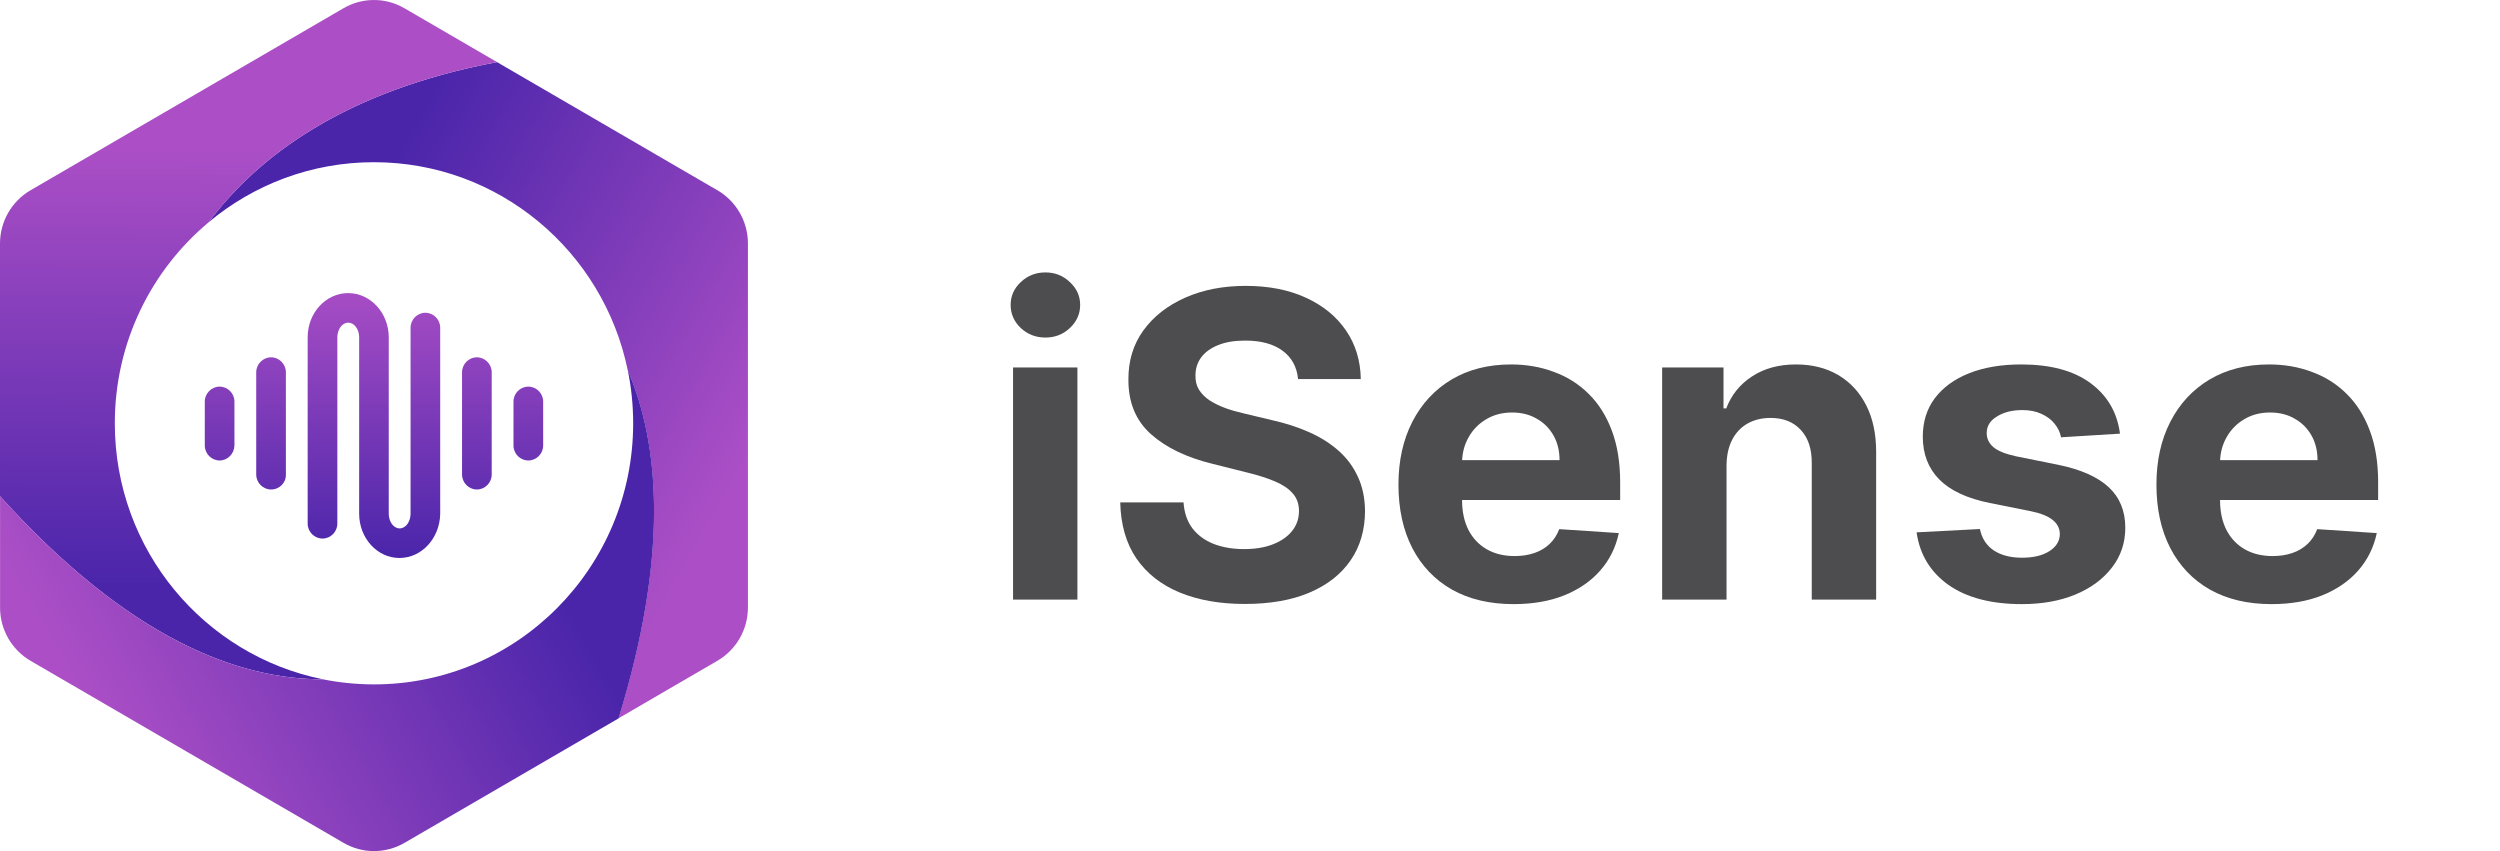
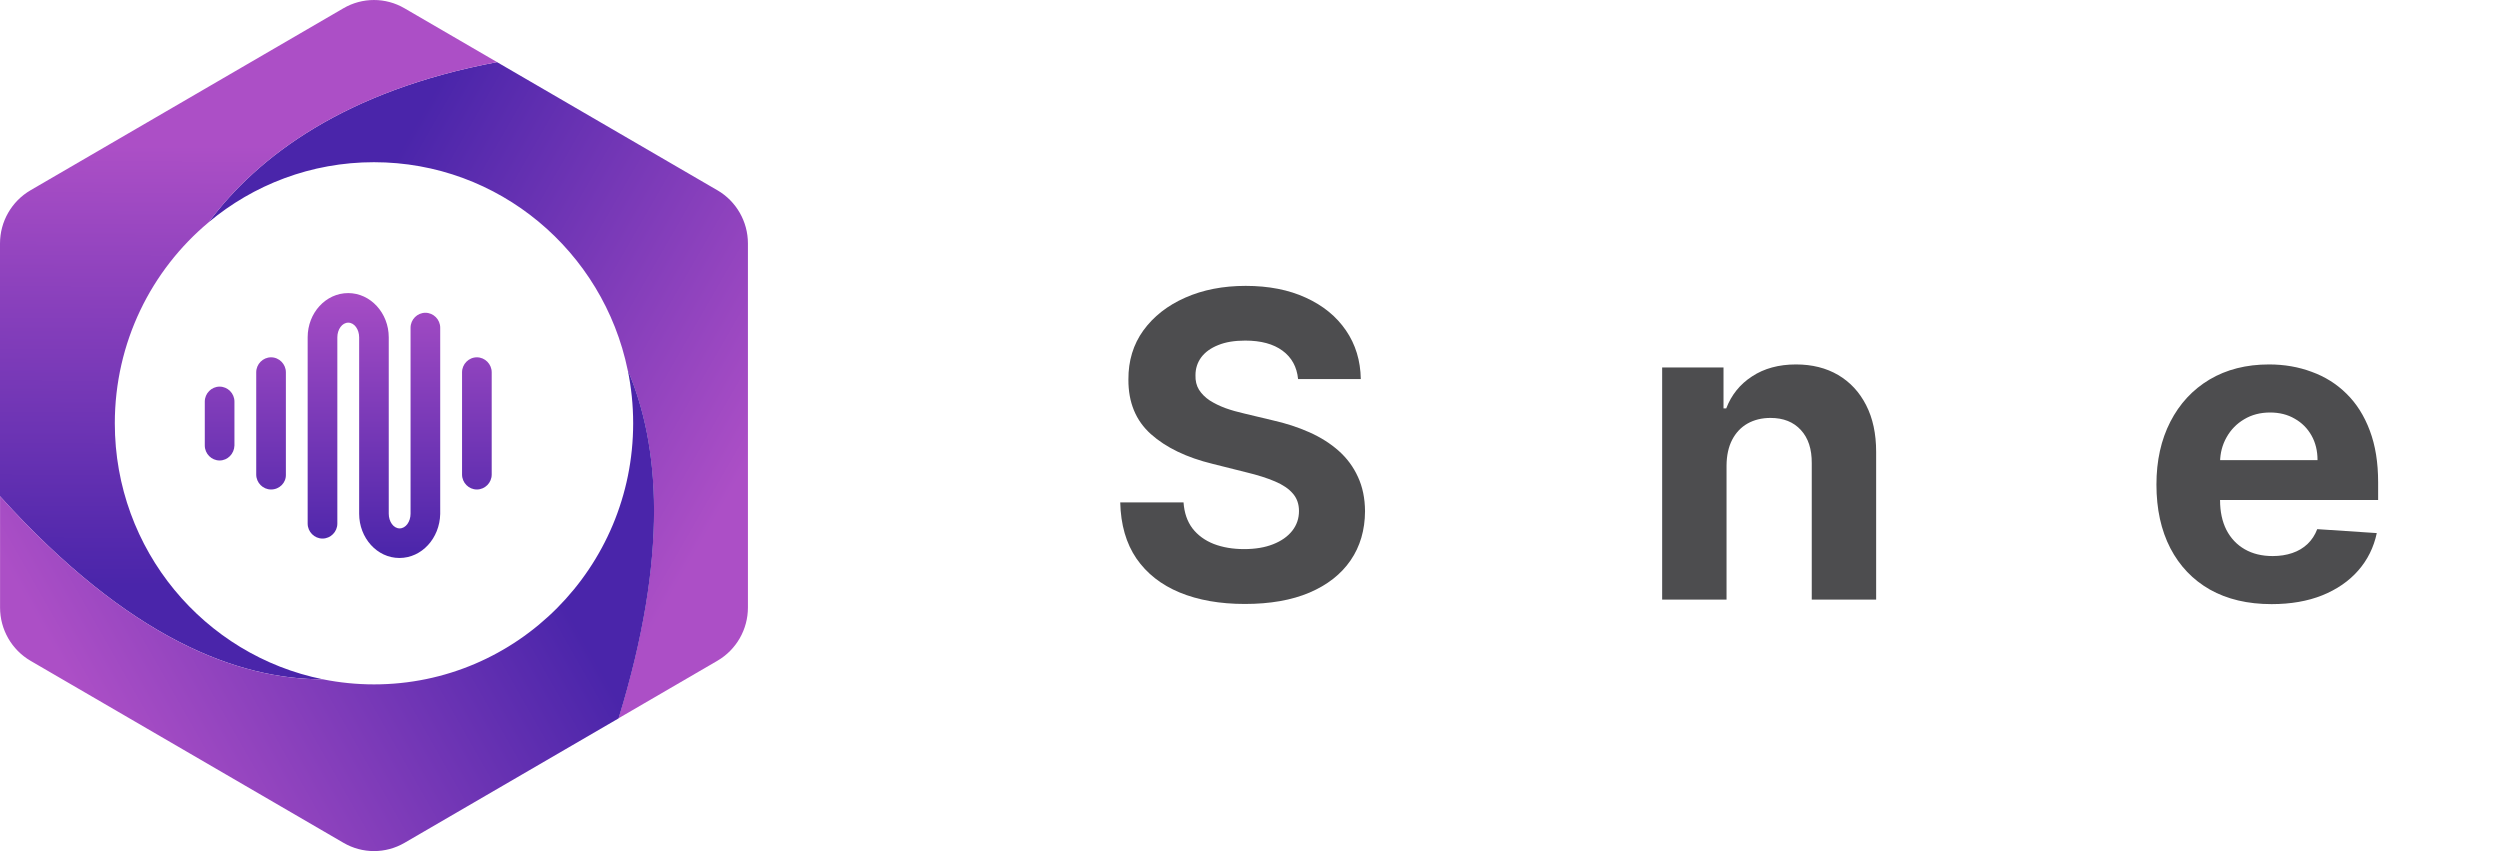
<svg xmlns="http://www.w3.org/2000/svg" width="94" height="32" viewBox="0 0 94 32" fill="none">
  <path d="M15.018 20.98C14.177 20.98 13.504 20.227 13.504 19.316V12.683C13.504 12.386 13.326 12.132 13.094 12.132C12.863 12.132 12.684 12.386 12.684 12.683V19.688C12.684 19.996 12.432 20.25 12.126 20.25C11.821 20.25 11.568 19.996 11.568 19.688V12.683C11.568 11.762 12.251 11.02 13.092 11.02C13.933 11.02 14.617 11.772 14.617 12.683V19.316C14.617 19.613 14.795 19.868 15.027 19.868C15.258 19.868 15.437 19.613 15.437 19.316V12.322C15.437 12.014 15.689 11.76 15.995 11.76C16.3 11.76 16.552 12.014 16.552 12.322V19.326C16.532 20.238 15.859 20.98 15.018 20.98Z" fill="url(#paint0_linear_12829_39846)" />
  <path d="M10.192 18.405C9.886 18.405 9.634 18.151 9.634 17.843V13.997C9.634 13.69 9.886 13.435 10.192 13.435C10.497 13.435 10.749 13.69 10.749 13.997V17.843C10.76 18.151 10.508 18.405 10.192 18.405Z" fill="url(#paint1_linear_12829_39846)" />
  <path d="M8.257 17.314C7.952 17.314 7.7 17.06 7.7 16.752V15.099C7.7 14.791 7.952 14.537 8.257 14.537C8.563 14.537 8.815 14.791 8.815 15.099V16.752C8.805 17.06 8.563 17.314 8.257 17.314Z" fill="url(#paint2_linear_12829_39846)" />
  <path d="M17.93 18.405C17.625 18.405 17.373 18.151 17.373 17.843V13.997C17.373 13.69 17.625 13.435 17.93 13.435C18.236 13.435 18.488 13.69 18.488 13.997V17.843C18.488 18.151 18.236 18.405 17.93 18.405Z" fill="url(#paint3_linear_12829_39846)" />
-   <path d="M19.865 17.314C19.559 17.314 19.307 17.06 19.307 16.752V15.099C19.307 14.791 19.559 14.537 19.865 14.537C20.17 14.537 20.423 14.791 20.423 15.099V16.752C20.423 17.06 20.17 17.314 19.865 17.314Z" fill="url(#paint4_linear_12829_39846)" />
  <path d="M26.975 7.155L18.687 2.335C12.977 3.412 9.711 5.862 7.842 8.359C9.529 6.948 11.697 6.099 14.06 6.099C18.761 6.099 22.683 9.452 23.601 13.913C24.797 16.716 25.154 20.832 23.254 27.009L26.975 24.844C27.684 24.431 28.122 23.67 28.122 22.843V9.154C28.122 8.33 27.684 7.567 26.975 7.154V7.155Z" fill="url(#paint5_linear_12829_39846)" />
  <path d="M4.317 15.917C4.317 12.877 5.688 10.159 7.844 8.359C9.711 5.862 12.979 3.412 18.689 2.335L15.207 0.31C14.498 -0.103 13.624 -0.103 12.914 0.31L1.146 7.155C0.438 7.569 0 8.329 0 9.156V18.659C4.874 24.048 8.968 25.542 12.145 25.542C7.68 24.645 4.317 20.677 4.317 15.917Z" fill="url(#paint6_linear_12829_39846)" />
  <path d="M23.603 13.913C23.736 14.559 23.807 15.229 23.807 15.915C23.807 21.337 19.444 25.733 14.063 25.733C13.408 25.733 12.766 25.667 12.146 25.543C8.969 25.543 4.876 24.049 0.002 18.659V22.845C0.002 23.67 0.439 24.432 1.148 24.846L12.917 31.691C13.626 32.104 14.499 32.104 15.21 31.691L23.258 27.011C25.158 20.834 24.801 16.717 23.604 13.914L23.603 13.913Z" fill="url(#paint7_linear_12829_39846)" />
  <path d="M85.412 22.715C84.514 22.715 83.742 22.533 83.094 22.169C82.45 21.802 81.954 21.283 81.605 20.612C81.257 19.938 81.082 19.141 81.082 18.22C81.082 17.322 81.257 16.535 81.605 15.857C81.954 15.178 82.444 14.65 83.077 14.271C83.713 13.893 84.459 13.703 85.315 13.703C85.891 13.703 86.427 13.796 86.923 13.982C87.423 14.163 87.859 14.438 88.23 14.805C88.605 15.173 88.897 15.635 89.105 16.192C89.314 16.745 89.418 17.392 89.418 18.135V18.8H82.048V17.3H87.139C87.139 16.951 87.064 16.642 86.912 16.374C86.76 16.105 86.55 15.894 86.281 15.743C86.016 15.588 85.707 15.51 85.355 15.51C84.988 15.51 84.662 15.595 84.378 15.766C84.098 15.932 83.878 16.158 83.719 16.442C83.56 16.722 83.478 17.035 83.474 17.379V18.805C83.474 19.237 83.554 19.61 83.713 19.925C83.876 20.239 84.105 20.482 84.401 20.652C84.696 20.822 85.046 20.908 85.452 20.908C85.721 20.908 85.967 20.87 86.19 20.794C86.414 20.718 86.605 20.605 86.764 20.453C86.923 20.302 87.044 20.116 87.128 19.896L89.367 20.044C89.253 20.582 89.02 21.052 88.668 21.453C88.319 21.851 87.868 22.162 87.315 22.385C86.766 22.605 86.132 22.715 85.412 22.715Z" fill="#4D4D4F" />
-   <path d="M79.712 16.305L77.496 16.442C77.458 16.252 77.376 16.082 77.251 15.93C77.126 15.775 76.962 15.652 76.757 15.561C76.556 15.466 76.316 15.419 76.036 15.419C75.661 15.419 75.344 15.499 75.087 15.658C74.829 15.813 74.7 16.021 74.7 16.283C74.7 16.491 74.784 16.667 74.95 16.811C75.117 16.955 75.403 17.07 75.808 17.158L77.388 17.476C78.236 17.65 78.869 17.93 79.286 18.317C79.702 18.703 79.911 19.211 79.911 19.84C79.911 20.412 79.742 20.913 79.405 21.345C79.072 21.777 78.613 22.114 78.03 22.357C77.45 22.595 76.782 22.715 76.024 22.715C74.869 22.715 73.948 22.474 73.263 21.993C72.581 21.508 72.181 20.849 72.064 20.016L74.445 19.891C74.517 20.243 74.691 20.512 74.967 20.697C75.244 20.879 75.598 20.97 76.03 20.97C76.454 20.97 76.795 20.889 77.053 20.726C77.314 20.559 77.447 20.345 77.45 20.084C77.447 19.864 77.354 19.684 77.172 19.544C76.99 19.4 76.71 19.29 76.331 19.215L74.82 18.913C73.967 18.743 73.333 18.447 72.916 18.027C72.503 17.607 72.297 17.07 72.297 16.419C72.297 15.858 72.448 15.376 72.751 14.97C73.058 14.565 73.488 14.252 74.041 14.033C74.598 13.813 75.25 13.703 75.996 13.703C77.098 13.703 77.966 13.936 78.598 14.402C79.234 14.868 79.606 15.502 79.712 16.305Z" fill="#4D4D4F" />
  <path d="M64.918 17.499V22.544H62.497V13.817H64.804V15.357H64.906C65.1 14.849 65.423 14.447 65.878 14.152C66.332 13.853 66.884 13.703 67.531 13.703C68.137 13.703 68.666 13.836 69.117 14.101C69.567 14.366 69.918 14.745 70.168 15.237C70.418 15.726 70.543 16.309 70.543 16.987V22.544H68.122V17.419C68.126 16.885 67.99 16.468 67.713 16.169C67.437 15.866 67.056 15.714 66.571 15.714C66.245 15.714 65.957 15.785 65.707 15.925C65.461 16.065 65.268 16.269 65.128 16.538C64.992 16.803 64.921 17.124 64.918 17.499Z" fill="#4D4D4F" />
-   <path d="M56.912 22.715C56.014 22.715 55.242 22.533 54.594 22.169C53.95 21.802 53.454 21.283 53.105 20.612C52.757 19.938 52.582 19.141 52.582 18.22C52.582 17.322 52.757 16.535 53.105 15.857C53.454 15.178 53.944 14.65 54.577 14.271C55.213 13.893 55.959 13.703 56.815 13.703C57.391 13.703 57.927 13.796 58.423 13.982C58.923 14.163 59.359 14.438 59.73 14.805C60.105 15.173 60.397 15.635 60.605 16.192C60.813 16.745 60.918 17.392 60.918 18.135V18.8H53.548V17.3H58.639C58.639 16.951 58.563 16.642 58.412 16.374C58.26 16.105 58.05 15.894 57.781 15.743C57.516 15.588 57.207 15.51 56.855 15.51C56.488 15.51 56.162 15.595 55.878 15.766C55.598 15.932 55.378 16.158 55.219 16.442C55.06 16.722 54.978 17.035 54.974 17.379V18.805C54.974 19.237 55.054 19.61 55.213 19.925C55.376 20.239 55.605 20.482 55.901 20.652C56.196 20.822 56.546 20.908 56.952 20.908C57.221 20.908 57.467 20.87 57.69 20.794C57.914 20.718 58.105 20.605 58.264 20.453C58.423 20.302 58.544 20.116 58.628 19.896L60.867 20.044C60.753 20.582 60.52 21.052 60.168 21.453C59.819 21.851 59.368 22.162 58.815 22.385C58.266 22.605 57.632 22.715 56.912 22.715Z" fill="#4D4D4F" />
  <path d="M48.808 14.254C48.763 13.796 48.568 13.44 48.223 13.186C47.878 12.932 47.41 12.806 46.82 12.806C46.418 12.806 46.079 12.862 45.803 12.976C45.526 13.086 45.314 13.239 45.166 13.436C45.022 13.633 44.95 13.857 44.95 14.107C44.943 14.315 44.986 14.497 45.081 14.652C45.179 14.807 45.314 14.942 45.484 15.056C45.655 15.165 45.852 15.262 46.075 15.345C46.299 15.425 46.537 15.493 46.791 15.55L47.837 15.8C48.344 15.913 48.81 16.065 49.234 16.254C49.659 16.444 50.026 16.677 50.337 16.953C50.647 17.23 50.888 17.555 51.058 17.93C51.233 18.305 51.322 18.735 51.325 19.22C51.322 19.932 51.14 20.55 50.78 21.073C50.424 21.591 49.909 21.995 49.234 22.283C48.564 22.567 47.755 22.709 46.808 22.709C45.869 22.709 45.051 22.565 44.354 22.277C43.66 21.989 43.119 21.563 42.729 20.999C42.342 20.43 42.14 19.728 42.121 18.891H44.501C44.528 19.281 44.64 19.607 44.837 19.868C45.037 20.126 45.304 20.321 45.638 20.453C45.975 20.582 46.356 20.646 46.78 20.646C47.197 20.646 47.558 20.586 47.865 20.465C48.176 20.343 48.416 20.175 48.587 19.959C48.757 19.743 48.842 19.495 48.842 19.215C48.842 18.953 48.765 18.733 48.609 18.555C48.458 18.377 48.234 18.226 47.939 18.101C47.647 17.976 47.289 17.862 46.865 17.76L45.598 17.442C44.617 17.203 43.842 16.83 43.274 16.323C42.706 15.815 42.424 15.131 42.428 14.271C42.424 13.567 42.611 12.951 42.99 12.425C43.373 11.898 43.897 11.487 44.564 11.192C45.231 10.896 45.988 10.749 46.837 10.749C47.7 10.749 48.454 10.896 49.098 11.192C49.746 11.487 50.249 11.898 50.609 12.425C50.969 12.951 51.155 13.561 51.166 14.254H48.808Z" fill="#4D4D4F" />
-   <path d="M38.091 22.544V13.817H40.511V22.544H38.091ZM39.307 12.692C38.947 12.692 38.638 12.572 38.381 12.334C38.127 12.091 38 11.802 38 11.464C38 11.131 38.127 10.845 38.381 10.607C38.638 10.364 38.947 10.243 39.307 10.243C39.667 10.243 39.974 10.364 40.227 10.607C40.485 10.845 40.614 11.131 40.614 11.464C40.614 11.802 40.485 12.091 40.227 12.334C39.974 12.572 39.667 12.692 39.307 12.692Z" fill="#4D4D4F" />
  <defs>
    <linearGradient id="paint0_linear_12829_39846" x1="14.062" y1="20.959" x2="14.062" y2="10.425" gradientUnits="userSpaceOnUse">
      <stop stop-color="#4A25AA" />
      <stop offset="1" stop-color="#AC4FC6" />
    </linearGradient>
    <linearGradient id="paint1_linear_12829_39846" x1="10.192" y1="20.959" x2="10.192" y2="10.425" gradientUnits="userSpaceOnUse">
      <stop stop-color="#4A25AA" />
      <stop offset="1" stop-color="#AC4FC6" />
    </linearGradient>
    <linearGradient id="paint2_linear_12829_39846" x1="8.257" y1="20.959" x2="8.257" y2="10.425" gradientUnits="userSpaceOnUse">
      <stop stop-color="#4A25AA" />
      <stop offset="1" stop-color="#AC4FC6" />
    </linearGradient>
    <linearGradient id="paint3_linear_12829_39846" x1="17.93" y1="20.959" x2="17.93" y2="10.425" gradientUnits="userSpaceOnUse">
      <stop stop-color="#4A25AA" />
      <stop offset="1" stop-color="#AC4FC6" />
    </linearGradient>
    <linearGradient id="paint4_linear_12829_39846" x1="19.865" y1="20.959" x2="19.865" y2="10.425" gradientUnits="userSpaceOnUse">
      <stop stop-color="#4A25AA" />
      <stop offset="1" stop-color="#AC4FC6" />
    </linearGradient>
    <linearGradient id="paint5_linear_12829_39846" x1="12.639" y1="9.799" x2="27.578" y2="18.392" gradientUnits="userSpaceOnUse">
      <stop stop-color="#4A25AA" />
      <stop offset="1" stop-color="#AC4FC6" />
    </linearGradient>
    <linearGradient id="paint6_linear_12829_39846" x1="9.268" y1="22.012" x2="9.346" y2="5.495" gradientUnits="userSpaceOnUse">
      <stop stop-color="#4A25AA" />
      <stop offset="1" stop-color="#AC4FC6" />
    </linearGradient>
    <linearGradient id="paint7_linear_12829_39846" x1="18.905" y1="18.652" x2="3.647" y2="27.33" gradientUnits="userSpaceOnUse">
      <stop stop-color="#4A25AA" />
      <stop offset="1" stop-color="#AC4FC6" />
    </linearGradient>
  </defs>
</svg>